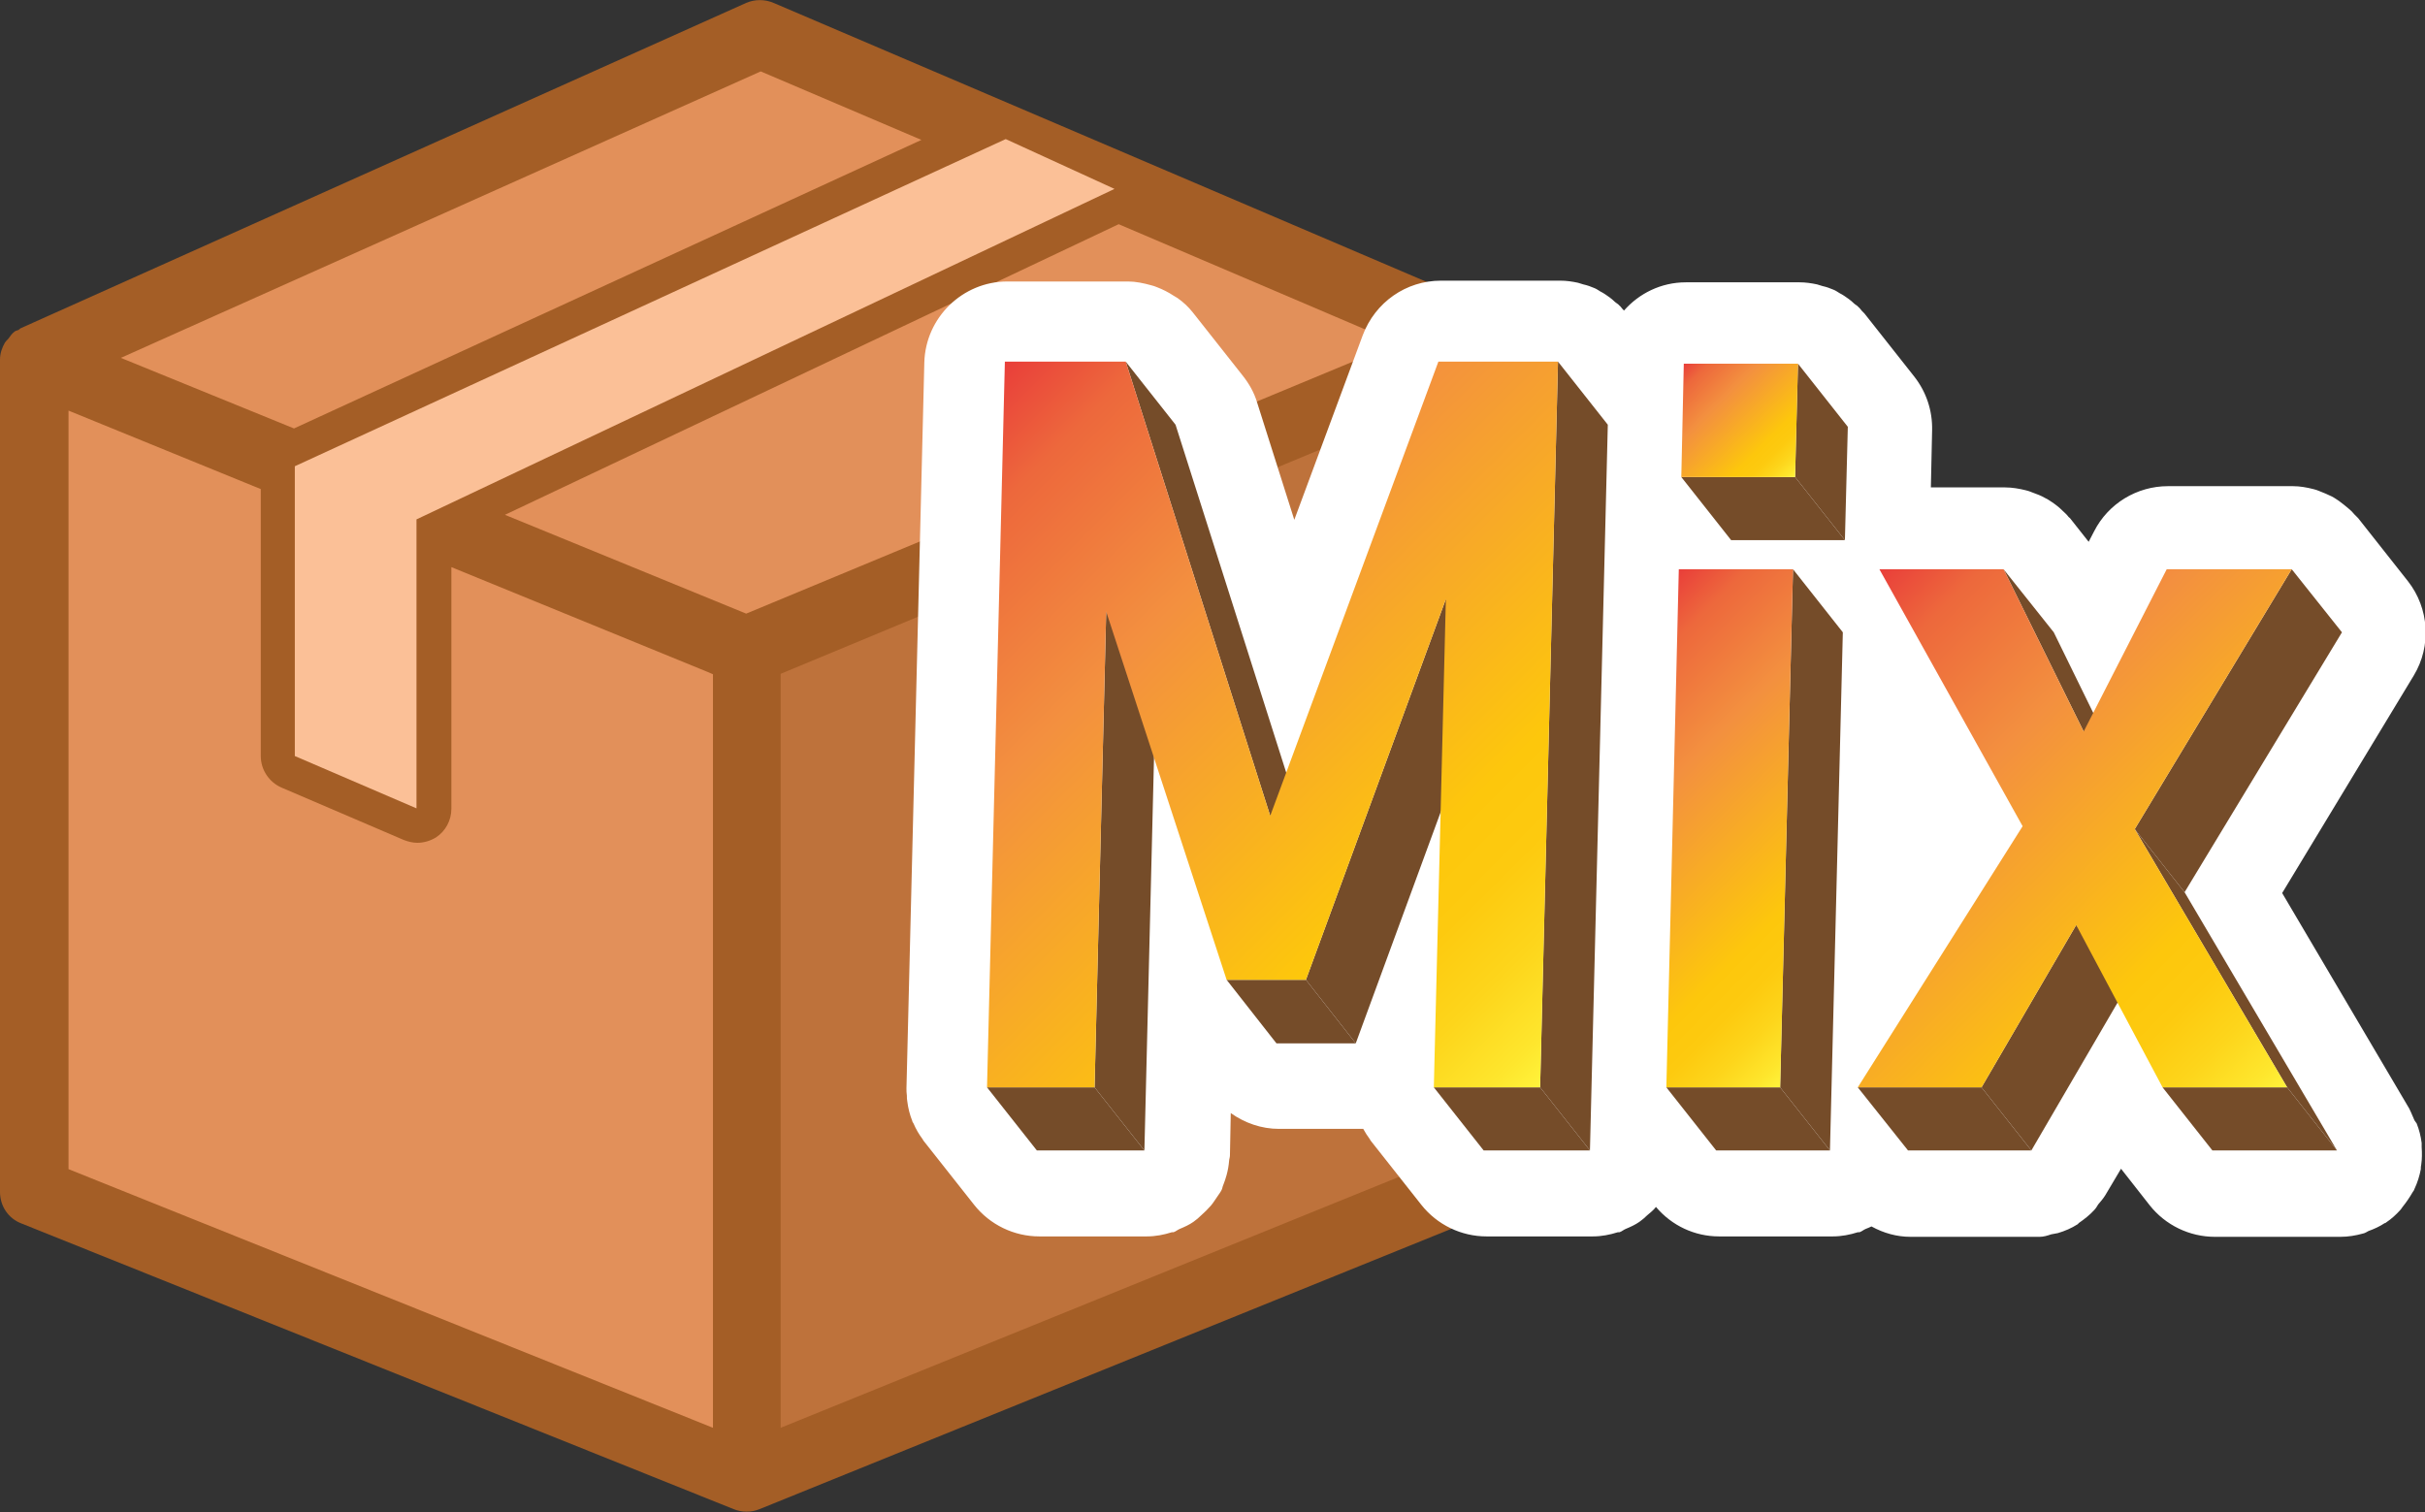
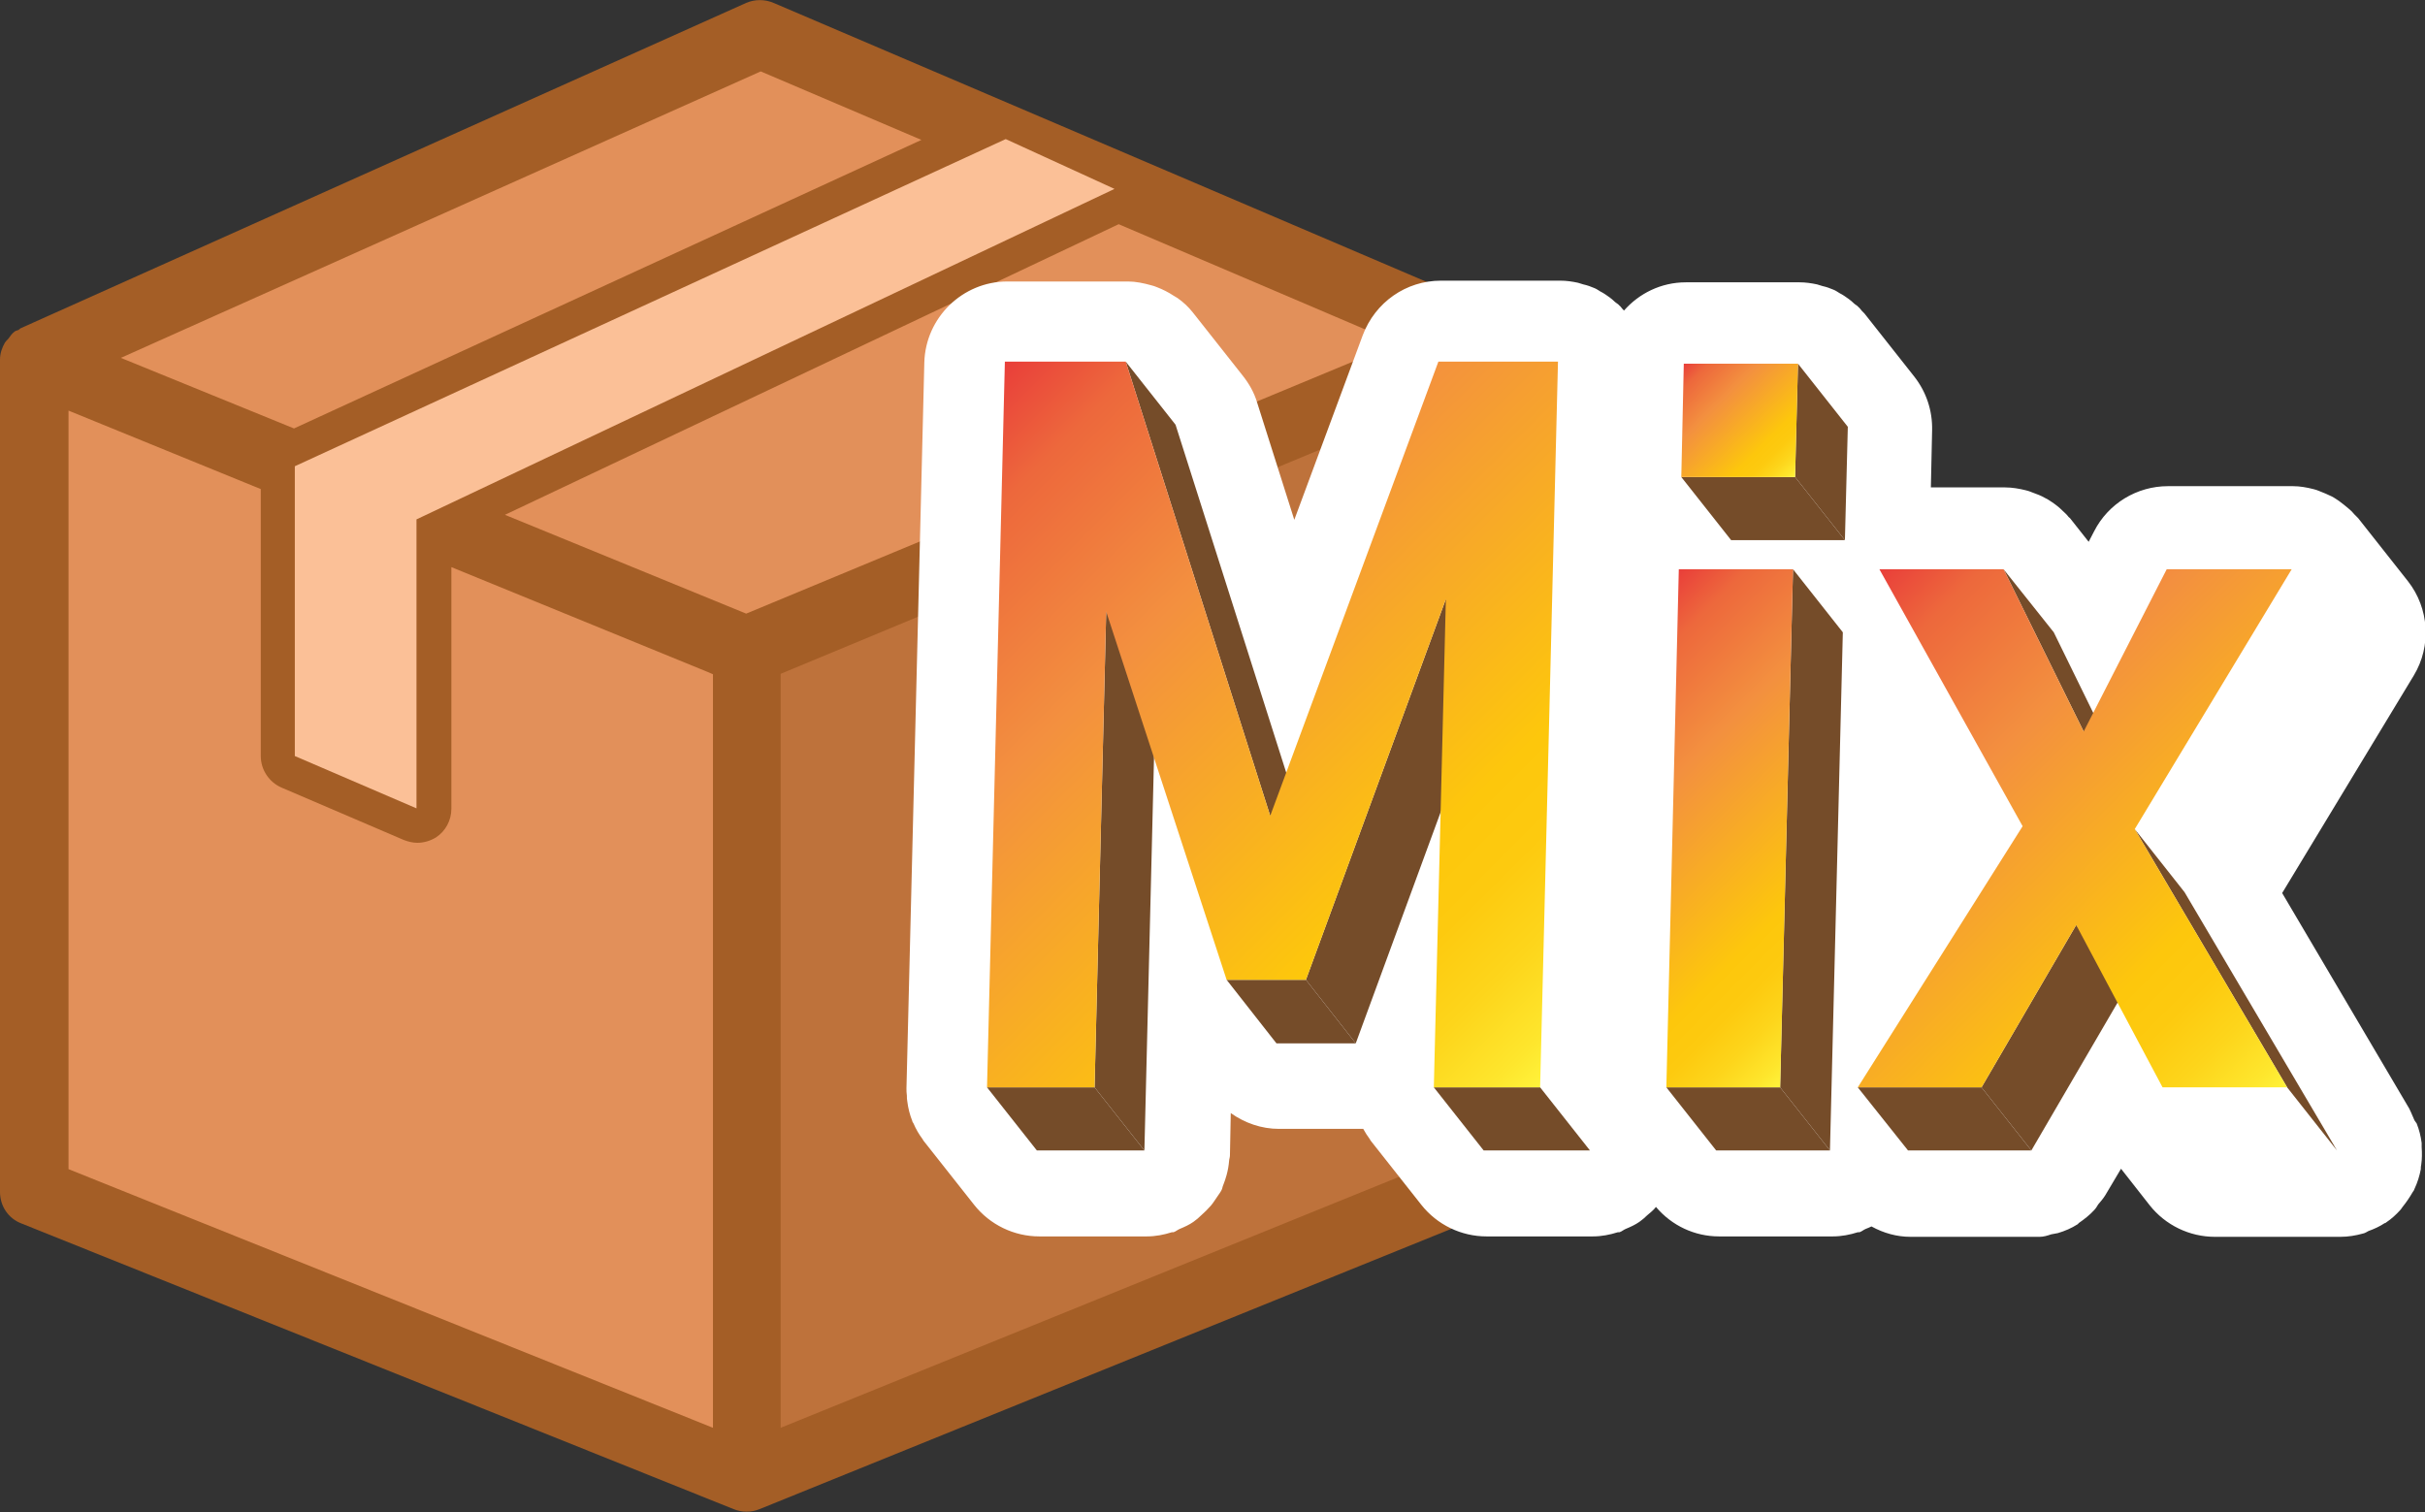
<svg xmlns="http://www.w3.org/2000/svg" xmlns:xlink="http://www.w3.org/1999/xlink" id="Layer_2" data-name="Layer 2" viewBox="0 0 58.4 36.42">
  <rect x="0" y="0" width="58.4" height="36.42" fill="#333333" stroke="none" />
  <defs>
    <style>
      .cls-1 {
        fill: #e2905a;
      }

      .cls-1, .cls-2, .cls-3, .cls-4, .cls-5, .cls-6, .cls-7, .cls-8, .cls-9, .cls-10 {
        stroke-width: 0px;
      }

      .cls-11 {
        isolation: isolate;
      }

      .cls-2 {
        fill: #be723b;
      }

      .cls-3 {
        fill: #754c29;
      }

      .cls-4 {
        fill: url(#Orange_Yellow);
      }

      .cls-5 {
        fill: url(#Orange_Yellow-2);
      }

      .cls-6 {
        fill: #fff;
      }

      .cls-7 {
        fill: url(#Orange_Yellow-4);
      }

      .cls-8 {
        fill: #fbc097;
      }

      .cls-9 {
        fill: #a45e26;
      }

      .cls-10 {
        fill: url(#Orange_Yellow-3);
      }
    </style>
    <linearGradient id="Orange_Yellow" data-name="Orange, Yellow" x1="38.24" y1="25.04" x2="23.05" y2="9.85" gradientUnits="userSpaceOnUse">
      <stop offset="0" stop-color="#fff33b" />
      <stop offset=".04" stop-color="#fee62d" />
      <stop offset=".12" stop-color="#fdd51b" />
      <stop offset=".2" stop-color="#fdca0f" />
      <stop offset=".28" stop-color="#fdc70c" />
      <stop offset=".67" stop-color="#f3903f" />
      <stop offset=".89" stop-color="#ed683c" />
      <stop offset="1" stop-color="#e93e3a" />
    </linearGradient>
    <linearGradient id="Orange_Yellow-2" data-name="Orange, Yellow" x1="43.24" y1="11.47" x2="40.54" y2="8.77" xlink:href="#Orange_Yellow" />
    <linearGradient id="Orange_Yellow-3" data-name="Orange, Yellow" x1="45.38" y1="23.68" x2="37.92" y2="16.22" xlink:href="#Orange_Yellow" />
    <linearGradient id="Orange_Yellow-4" data-name="Orange, Yellow" x1="55.65" y1="25.63" x2="44.49" y2="14.47" xlink:href="#Orange_Yellow" />
  </defs>
  <g id="Layer_1-2" data-name="Layer 1">
    <g>
      <g>
        <polygon class="cls-1" points=".82 8.66 17.98 15.67 17.98 35.6 .82 28.71 .82 8.66" />
        <polygon class="cls-2" points="17.98 15.67 35.76 8.28 35.76 28.38 17.98 35.6 17.98 15.67" />
        <polygon class="cls-1" points=".82 8.66 18.31 .82 35.76 8.28 17.98 15.67 .82 8.66" />
        <g>
          <path class="cls-9" d="m36.46,7.86s-.06-.07-.09-.1c-.05-.06-.09-.12-.15-.16-.02-.02-.06-.02-.08-.03-.02-.01-.03-.03-.05-.04L18.63.07c-.21-.09-.45-.09-.66,0L.49,7.91s-.03.03-.05.04c-.02.01-.05.01-.08.03-.07.05-.11.11-.16.18-.03.03-.06.06-.08.09-.07.12-.12.26-.12.41v20.05c0,.34.2.64.52.76l17.15,6.88c.1.04.2.06.31.06s.21-.02.31-.06l17.79-7.21c.31-.13.51-.43.51-.76V8.28c0-.15-.05-.29-.13-.42Zm-27.25,10.36l-1.29-.56v-5.22l1.28.52v5.25Zm24.43-9.95l-15.67,6.51-5.81-2.38,14.78-7,6.7,2.86Zm-8.75-3.71l-14.79,7-.93-.38,15.06-6.93.67.31Zm-6.57-2.84l3.87,1.65-15.11,6.95-4.17-1.7L18.32,1.72ZM1.65,9.89l4.63,1.89v6.43c0,.33.2.63.5.76l2.94,1.26c.1.04.22.07.33.07.16,0,.32-.05.45-.13.23-.15.37-.41.37-.69v-5.82s6.16,2.52,6.16,2.52l.14.06v18.15L1.65,28.16V9.89Zm17.15,24.49v-18.15l16.14-6.71v18.32l-16.14,6.55Z" />
          <polygon class="cls-8" points="24.22 3.35 7.1 11.23 7.1 18.21 10.03 19.47 10.03 12.51 26.84 4.55 24.22 3.35" />
        </g>
      </g>
      <g>
        <path class="cls-6" d="m58.15,26.99s-.03-.06-.04-.09c-.03-.07-.06-.14-.09-.2l-3.06-5.19,3.17-5.24c.43-.71.37-1.62-.14-2.27l-1.2-1.52s-.06-.06-.09-.09c-.04-.05-.09-.1-.14-.14-.08-.07-.16-.13-.24-.19-.05-.03-.1-.07-.16-.1-.1-.05-.2-.09-.3-.13-.05-.02-.1-.04-.15-.05-.16-.04-.32-.07-.49-.07h-3.01c-.75,0-1.44.42-1.78,1.09l-.13.25-.45-.57s-.04-.03-.05-.05c-.04-.05-.09-.09-.13-.13-.08-.08-.17-.15-.26-.21-.05-.03-.1-.07-.15-.09-.1-.06-.21-.1-.32-.14-.05-.02-.1-.04-.15-.05-.16-.04-.33-.07-.5-.07,0,0,0,0,0,0h-1.79l.03-1.38c.01-.47-.14-.92-.43-1.29l-1.2-1.52s-.04-.04-.06-.06c-.03-.03-.05-.07-.08-.09-.03-.04-.08-.06-.11-.09-.04-.04-.09-.08-.13-.11-.07-.05-.14-.1-.22-.14-.05-.03-.09-.06-.14-.08-.09-.04-.18-.07-.27-.09-.04-.01-.09-.03-.13-.04-.14-.03-.28-.05-.42-.05h-2.74c-.6,0-1.13.27-1.49.68-.01-.01-.02-.02-.03-.03-.03-.03-.05-.07-.08-.09-.03-.04-.08-.06-.11-.09-.04-.04-.09-.08-.13-.11-.07-.05-.14-.1-.22-.14-.05-.03-.09-.06-.14-.08-.09-.04-.18-.07-.27-.09-.04-.01-.09-.03-.13-.04-.14-.03-.28-.05-.42-.05h-2.88c-.84,0-1.58.52-1.88,1.31l-1.65,4.45-.9-2.84c-.07-.23-.19-.44-.34-.63l-1.2-1.52c-.11-.14-.23-.25-.37-.35-.03-.02-.07-.04-.1-.06-.12-.08-.26-.15-.39-.2-.05-.02-.1-.04-.15-.05-.18-.05-.37-.09-.55-.09,0,0,0,0,0,0h-2.91c-1.08,0-1.97.87-2,1.95l-.43,17.48c0,.06,0,.12.01.18,0,.05,0,.09.01.14.02.16.06.32.12.47,0,.02.02.04.03.06.06.14.13.26.22.38.01.02.02.04.04.06l1.2,1.52c.38.48.96.76,1.57.76h2.59c.21,0,.41-.04.6-.1.01,0,.02,0,.04,0,.06-.02.1-.06.15-.08.12-.05.23-.1.33-.17.07-.05.13-.1.19-.16.08-.07.16-.15.23-.23.06-.07.1-.14.15-.21.04-.06.08-.11.11-.17.02-.04.02-.08.04-.12.03-.08.06-.16.08-.24.03-.11.05-.22.06-.34,0-.04.02-.08.02-.13l.02-1.02c.34.24.74.38,1.16.38h1.91s.08,0,.12,0c.05.09.1.17.16.25.01.02.02.04.04.06l1.2,1.52c.38.48.96.76,1.57.76h2.56c.21,0,.41-.04.6-.1.01,0,.02,0,.04,0,.06-.02.1-.06.15-.08.12-.05.23-.1.33-.17.07-.05.13-.1.19-.16.07-.06.15-.12.21-.2.38.45.93.71,1.52.71h2.74c.21,0,.41-.04.6-.1.01,0,.02,0,.04,0,.06-.02.1-.06.15-.08.05-.02.1-.04.14-.06.29.16.61.25.94.25h2.97s.09,0,.14,0c.1,0,.19-.03.28-.06.05-.01.11-.02.16-.03.17-.05.33-.12.47-.21.01,0,.02-.02.03-.03.13-.09.26-.19.37-.31.04-.04.07-.09.1-.14.06-.07.12-.14.17-.22l.38-.64.69.88c.38.48.96.76,1.57.76h3s.01,0,.02,0c.19,0,.37-.03.55-.08.05-.01.09-.04.13-.06.14-.05.27-.11.39-.19.01,0,.02,0,.04-.02.12-.08.23-.18.33-.29.02-.02.04-.05.06-.08.09-.11.17-.23.24-.35.01-.02.03-.04.04-.06,0-.01,0-.02.01-.03.07-.15.12-.31.15-.47,0-.04,0-.07.01-.11.02-.14.02-.28.01-.42,0-.03,0-.06,0-.1-.02-.16-.06-.32-.12-.47Z" />
        <g>
          <g class="cls-11">
            <polygon class="cls-3" points="27.11 8.71 28.31 10.23 31.79 21.17 30.59 19.65 27.11 8.71" />
            <polygon class="cls-3" points="26.64 14.73 27.84 16.26 27.56 27.71 26.36 26.19 26.64 14.73" />
            <polygon class="cls-3" points="26.36 26.19 27.56 27.71 24.97 27.71 23.77 26.19 26.36 26.19" />
            <polygon class="cls-3" points="31.45 23.6 32.65 25.13 30.74 25.13 29.54 23.6 31.45 23.6" />
            <polygon class="cls-3" points="34.82 14.43 36.02 15.95 32.65 25.13 31.45 23.6 34.82 14.43" />
            <polygon class="cls-3" points="37.09 26.19 38.29 27.71 35.73 27.71 34.53 26.19 37.09 26.19" />
-             <polygon class="cls-3" points="37.52 8.71 38.72 10.23 38.29 27.71 37.09 26.19 37.52 8.71" />
            <polygon class="cls-4" points="37.52 8.71 37.09 26.19 34.53 26.19 34.82 14.43 31.45 23.6 29.54 23.6 26.64 14.73 26.36 26.19 23.77 26.19 24.2 8.71 27.11 8.71 30.59 19.65 34.64 8.71 37.52 8.71" />
          </g>
          <g class="cls-11">
            <polygon class="cls-3" points="43.3 8.76 44.5 10.28 44.43 13.01 43.23 11.49 43.3 8.76" />
            <polygon class="cls-3" points="43.23 11.49 44.43 13.01 41.69 13.01 40.49 11.49 43.23 11.49" />
            <polygon class="cls-5" points="40.55 8.76 43.3 8.76 43.23 11.49 40.49 11.49 40.55 8.76" />
          </g>
          <g class="cls-11">
            <polygon class="cls-3" points="43.18 13.71 44.38 15.23 44.07 27.71 42.87 26.19 43.18 13.71" />
            <polygon class="cls-3" points="42.87 26.19 44.07 27.71 41.33 27.71 40.13 26.19 42.87 26.19" />
            <polygon class="cls-10" points="40.13 26.19 40.43 13.71 43.18 13.71 42.87 26.19 40.13 26.19" />
          </g>
          <g class="cls-11">
            <polygon class="cls-3" points="48.25 13.71 49.46 15.23 51.38 19.15 50.18 17.62 48.25 13.71" />
-             <polygon class="cls-3" points="55.19 13.71 56.4 15.23 52.61 21.49 51.41 19.97 55.19 13.71" />
            <polygon class="cls-3" points="50 22.28 51.2 23.8 48.92 27.71 47.72 26.19 50 22.28" />
            <polygon class="cls-3" points="47.72 26.19 48.92 27.71 45.95 27.71 44.74 26.19 47.72 26.19" />
-             <polygon class="cls-3" points="55.08 26.19 56.28 27.71 53.28 27.71 52.08 26.19 55.08 26.19" />
            <polygon class="cls-3" points="51.41 19.97 52.61 21.49 56.28 27.71 55.08 26.19 51.41 19.97" />
            <polygon class="cls-7" points="55.19 13.71 51.41 19.97 55.08 26.19 52.08 26.19 50 22.28 47.72 26.19 44.74 26.19 48.71 19.9 45.26 13.71 48.25 13.71 50.18 17.62 52.18 13.71 55.19 13.71" />
          </g>
        </g>
      </g>
    </g>
  </g>
</svg>